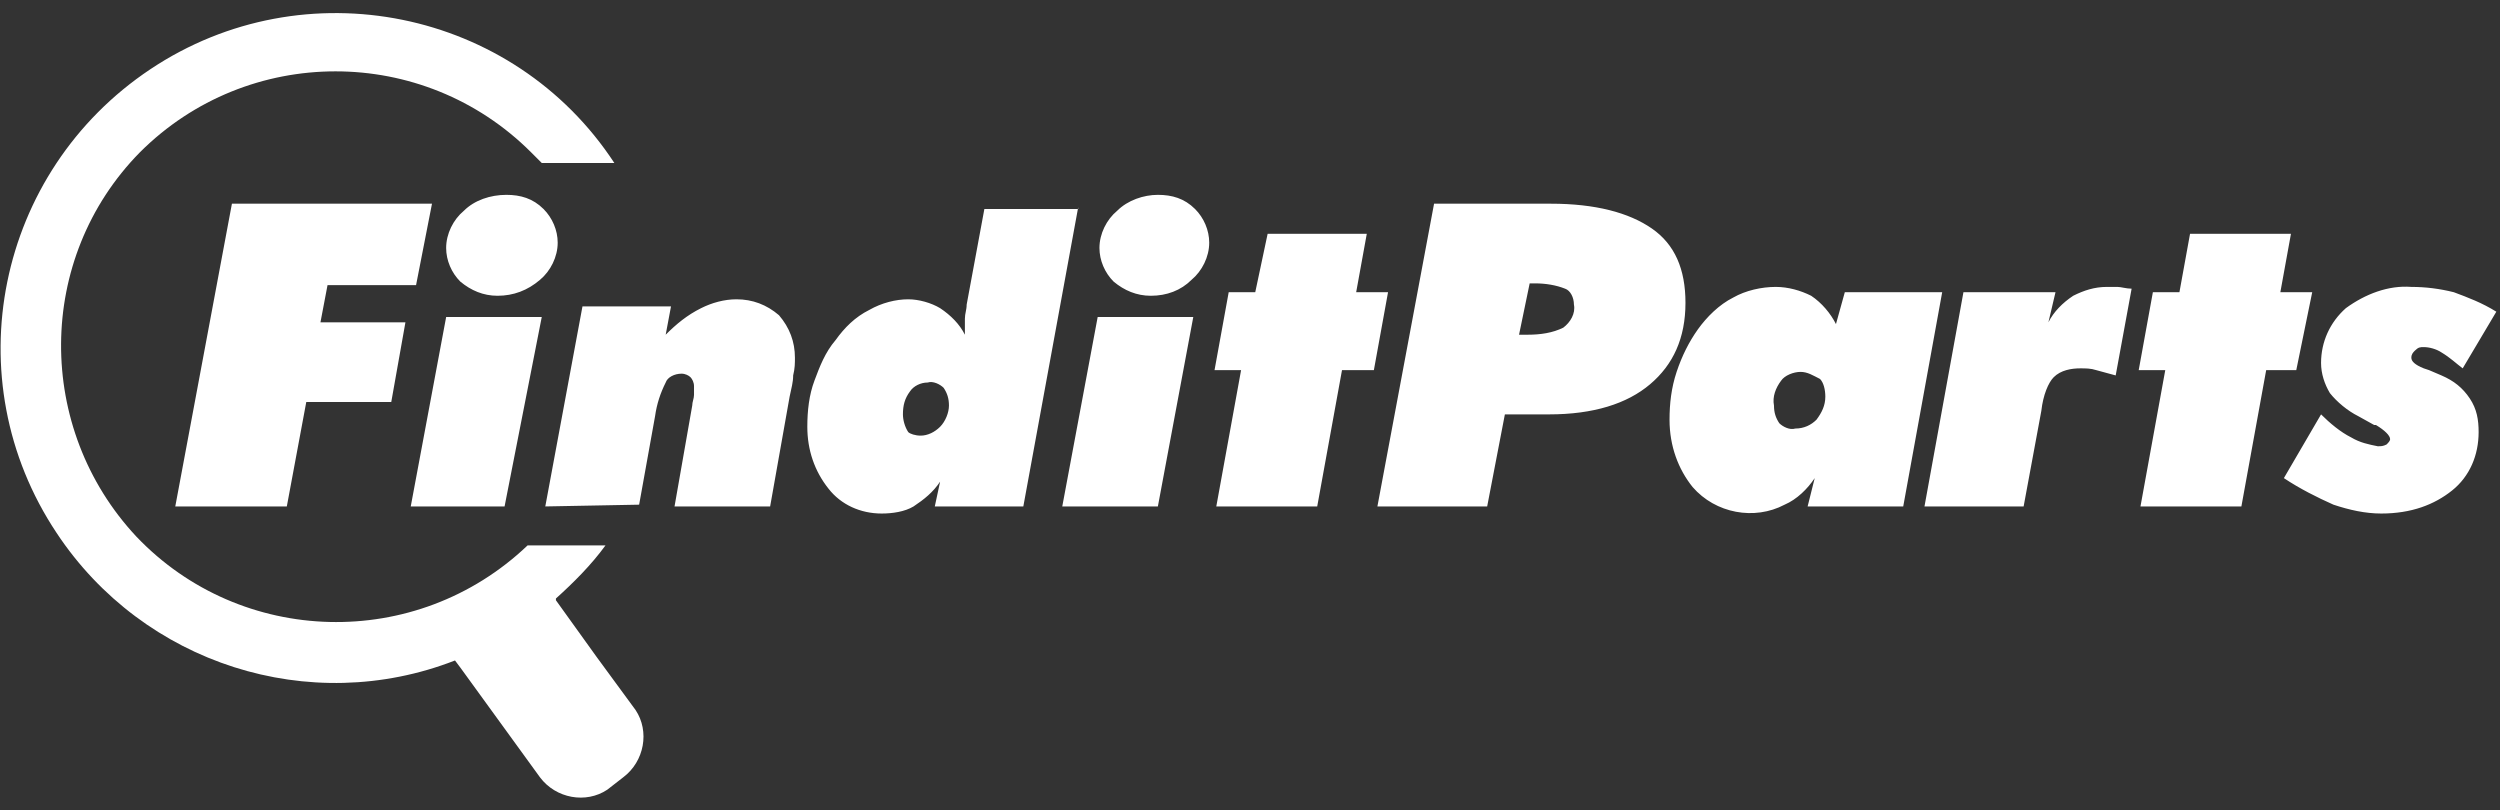
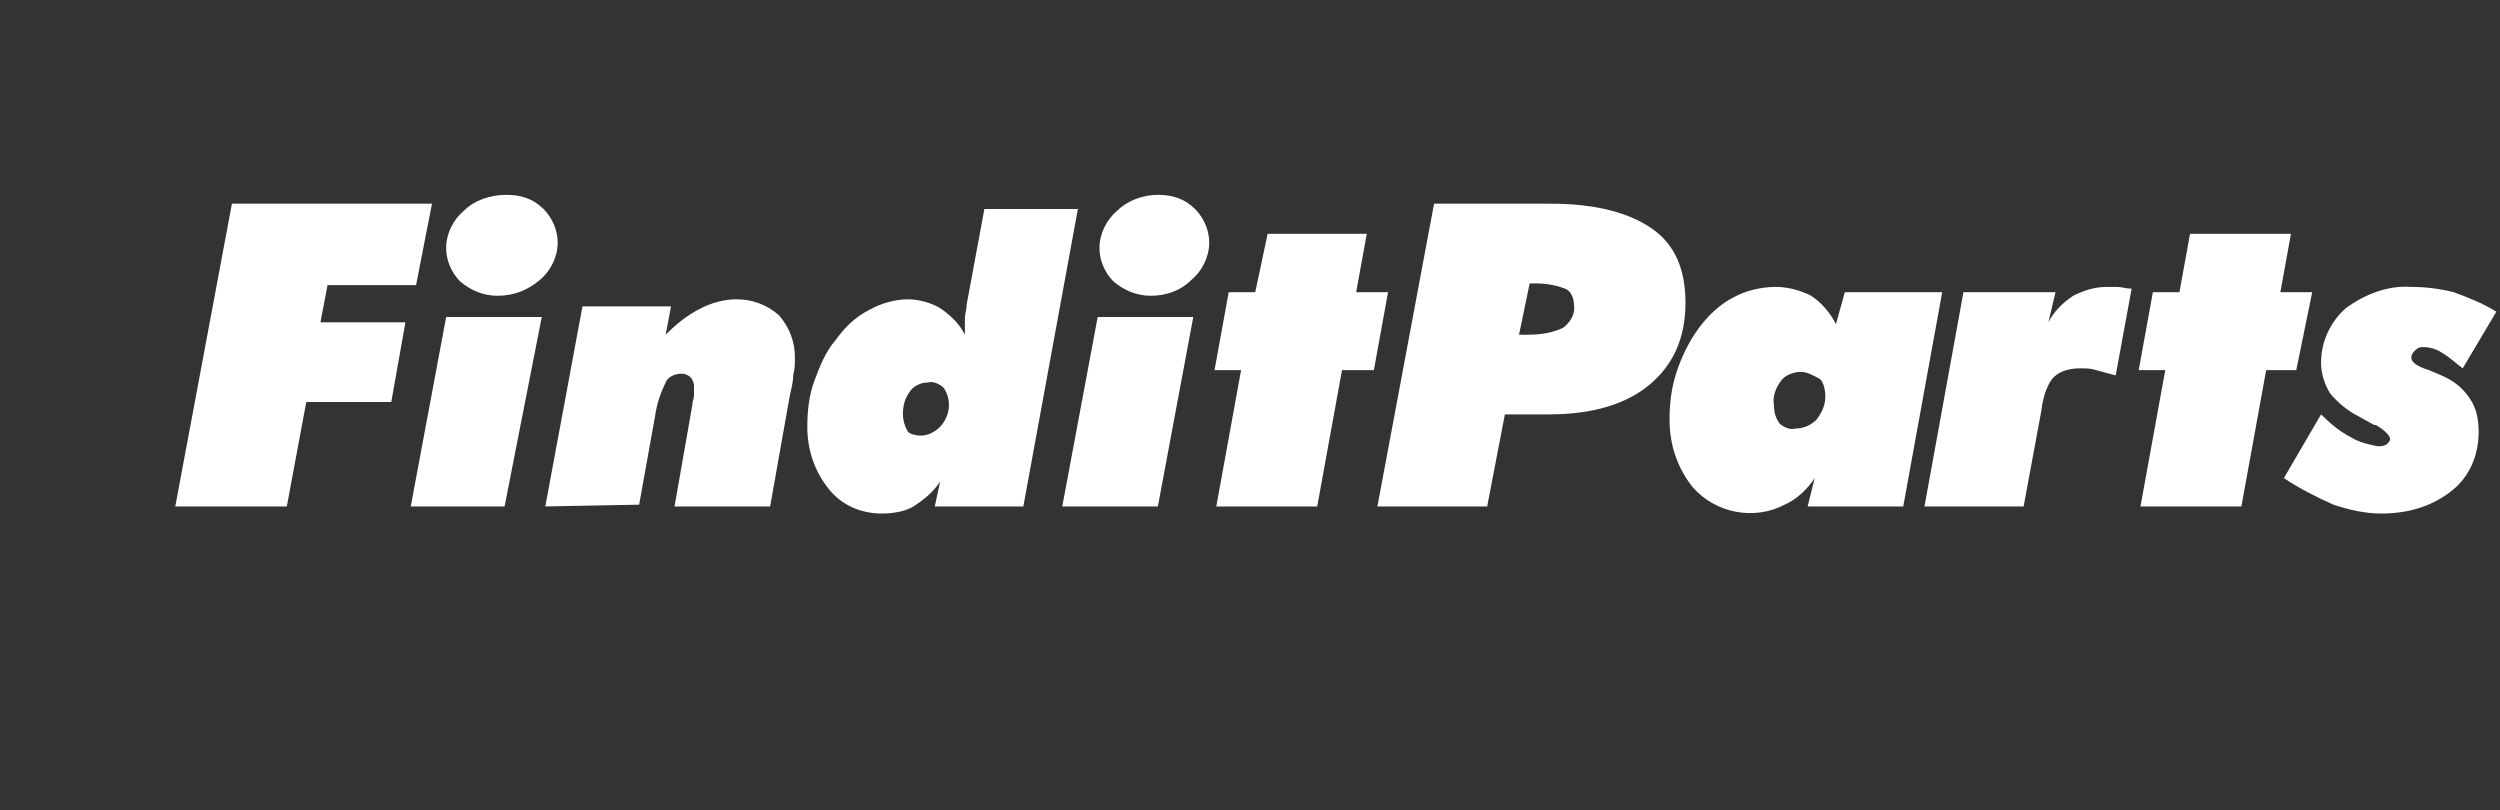
<svg xmlns="http://www.w3.org/2000/svg" width="182" height="59" viewBox="0 0 182 59" fill="none">
  <rect x="0" y="0" width="182" height="59" fill="#333333" stroke="none" />
-   <path d="M43.435 47.825L40.471 43.7V43.571C41.76 42.411 43.049 41.122 44.08 39.705H38.409C30.289 47.438 17.529 47.051 9.924 39.06C2.578 31.198 2.578 18.825 10.182 11.091C18.044 3.229 30.804 3.229 38.666 11.091L39.44 11.865H44.724C37.378 0.651 22.169 -2.442 10.955 5.034C-0.258 12.509 -3.351 27.589 4.124 38.802C10.44 48.34 22.555 52.207 33.124 48.082L33.511 48.598L39.311 56.589C40.471 58.136 42.662 58.522 44.209 57.491L45.369 56.589C46.915 55.429 47.302 53.238 46.271 51.691L43.435 47.825Z" fill="white" />
  <path d="M12.76 36.869L16.884 14.829H31.449L30.289 20.758H23.844L23.329 23.465H29.515L28.484 29.265H22.297L20.88 36.869H12.76ZM39.697 36.869L42.404 22.305H48.849L48.462 24.367C49.235 23.594 50.009 22.949 51.04 22.434C51.813 22.047 52.715 21.789 53.617 21.789C54.778 21.789 55.809 22.176 56.711 22.949C57.484 23.852 57.871 24.883 57.871 26.043C57.871 26.429 57.871 26.816 57.742 27.331C57.742 27.847 57.613 28.234 57.484 28.878L56.066 36.869H49.106L50.395 29.523C50.395 29.265 50.524 29.007 50.524 28.749V28.105C50.524 27.847 50.395 27.589 50.266 27.46C50.138 27.331 49.88 27.203 49.622 27.203C49.106 27.203 48.591 27.46 48.462 27.847C48.075 28.62 47.818 29.394 47.689 30.296L46.529 36.74L39.697 36.869ZM78.493 15.087L74.498 36.869H68.053L68.44 35.065C67.924 35.838 67.28 36.354 66.506 36.869C65.862 37.256 64.96 37.385 64.186 37.385C62.64 37.385 61.222 36.74 60.32 35.58C59.289 34.291 58.773 32.745 58.773 31.069C58.773 29.909 58.902 28.749 59.289 27.718C59.675 26.687 60.062 25.656 60.835 24.754C61.48 23.852 62.253 23.078 63.284 22.563C64.186 22.047 65.218 21.789 66.12 21.789C66.893 21.789 67.795 22.047 68.44 22.434C69.213 22.949 69.858 23.594 70.244 24.367V24.109V23.207C70.244 22.82 70.373 22.563 70.373 22.176L71.662 15.216H78.493V15.087ZM67.022 31.714C67.537 31.714 68.053 31.456 68.44 31.069C68.826 30.683 69.084 30.038 69.084 29.523C69.084 29.007 68.955 28.62 68.698 28.234C68.44 27.976 67.924 27.718 67.537 27.847C67.022 27.847 66.506 28.105 66.249 28.491C65.862 29.007 65.733 29.523 65.733 30.167C65.733 30.554 65.862 31.069 66.12 31.456C66.249 31.585 66.635 31.714 67.022 31.714ZM88.546 36.869L90.351 26.945H88.418L89.449 21.274H91.382L92.284 17.02H99.502L98.729 21.274H101.049L100.018 26.945H97.698L95.893 36.869H88.546ZM100.275 36.869L104.4 14.829H112.906C116.129 14.829 118.578 15.474 120.253 16.634C121.929 17.794 122.702 19.598 122.702 22.047C122.702 24.625 121.8 26.558 120.124 27.976C118.449 29.394 116 30.167 112.778 30.167H109.555L108.266 36.869H100.275ZM110.586 24.367H111.231C112.133 24.367 113.035 24.238 113.809 23.852C114.324 23.465 114.711 22.82 114.582 22.176C114.582 21.66 114.324 21.145 113.938 21.016C113.293 20.758 112.52 20.629 111.746 20.629H111.36L110.586 24.367ZM134.302 21.274H141.391L138.555 36.869H131.595L132.111 34.807C131.595 35.58 130.822 36.354 129.92 36.74C127.729 37.9 124.893 37.385 123.218 35.452C122.186 34.163 121.542 32.487 121.542 30.554C121.542 29.394 121.671 28.234 122.058 27.074C122.444 25.914 122.96 24.883 123.604 23.98C124.249 23.078 125.151 22.176 126.182 21.66C127.084 21.145 128.244 20.887 129.275 20.887C130.178 20.887 131.08 21.145 131.853 21.532C132.626 22.047 133.271 22.82 133.658 23.594L134.302 21.274ZM131.08 27.074C130.564 27.074 129.92 27.331 129.662 27.718C129.275 28.234 129.018 28.878 129.146 29.523C129.146 30.038 129.275 30.425 129.533 30.811C129.791 31.069 130.306 31.327 130.693 31.198C131.338 31.198 131.853 30.94 132.24 30.554C132.626 30.038 132.884 29.523 132.884 28.878C132.884 28.363 132.755 27.847 132.498 27.589C131.982 27.331 131.595 27.074 131.08 27.074ZM140.102 36.869L142.938 21.274H149.64L149.124 23.465C149.511 22.692 150.155 22.047 150.929 21.532C151.702 21.145 152.475 20.887 153.378 20.887H154.151C154.409 20.887 154.795 21.016 155.182 21.016L154.022 27.331C153.506 27.203 153.12 27.074 152.604 26.945C152.218 26.816 151.831 26.816 151.444 26.816C150.8 26.816 150.026 26.945 149.511 27.46C149.124 27.847 148.738 28.749 148.609 29.909L147.32 36.869H140.102ZM155.826 36.869L157.631 26.945H155.698L156.729 21.274H158.662L159.435 17.02H166.782L166.009 21.274H168.329L167.169 26.945H164.978L163.173 36.869H155.826ZM166.266 34.807L168.973 30.167C169.618 30.811 170.391 31.456 171.164 31.843C171.809 32.229 172.453 32.358 173.098 32.487C173.355 32.487 173.484 32.487 173.742 32.358C173.871 32.229 174 32.1 174 31.971C174 31.714 173.613 31.327 172.969 30.94H172.84L171.68 30.296C170.906 29.909 170.133 29.265 169.618 28.62C169.231 27.976 168.973 27.203 168.973 26.429C168.973 24.883 169.618 23.465 170.778 22.434C172.195 21.403 173.871 20.758 175.546 20.887C176.578 20.887 177.609 21.016 178.64 21.274C179.671 21.66 180.702 22.047 181.733 22.692L179.284 26.816C178.769 26.429 178.382 26.043 177.738 25.656C177.351 25.398 176.835 25.269 176.449 25.269C176.191 25.269 176.062 25.269 175.804 25.527C175.675 25.656 175.546 25.785 175.546 26.043C175.546 26.3 175.804 26.558 176.449 26.816L176.835 26.945L177.738 27.331C178.64 27.718 179.284 28.234 179.8 29.007C180.315 29.78 180.444 30.554 180.444 31.456C180.444 33.132 179.8 34.678 178.511 35.709C177.222 36.74 175.546 37.385 173.355 37.385C172.195 37.385 171.035 37.127 169.875 36.74C168.715 36.225 167.426 35.58 166.266 34.807ZM29.902 36.869L32.48 23.078H39.44L36.733 36.869H29.902ZM36.218 21.532C35.186 21.532 34.284 21.145 33.511 20.5C32.866 19.856 32.48 18.954 32.48 18.052C32.48 17.02 32.995 15.989 33.769 15.345C34.542 14.572 35.702 14.185 36.862 14.185C37.893 14.185 38.795 14.443 39.569 15.216C40.213 15.86 40.6 16.763 40.6 17.665C40.6 18.696 40.084 19.727 39.311 20.372C38.409 21.145 37.377 21.532 36.218 21.532ZM77.333 36.869L79.911 23.078H86.871L84.293 36.869H77.333ZM83.778 21.532C82.746 21.532 81.844 21.145 81.071 20.5C80.426 19.856 80.04 18.954 80.04 18.052C80.04 17.02 80.555 15.989 81.329 15.345C82.102 14.572 83.262 14.185 84.293 14.185C85.324 14.185 86.226 14.443 87 15.216C87.644 15.86 88.031 16.763 88.031 17.665C88.031 18.696 87.515 19.727 86.742 20.372C85.969 21.145 84.938 21.532 83.778 21.532Z" fill="white" />
</svg>